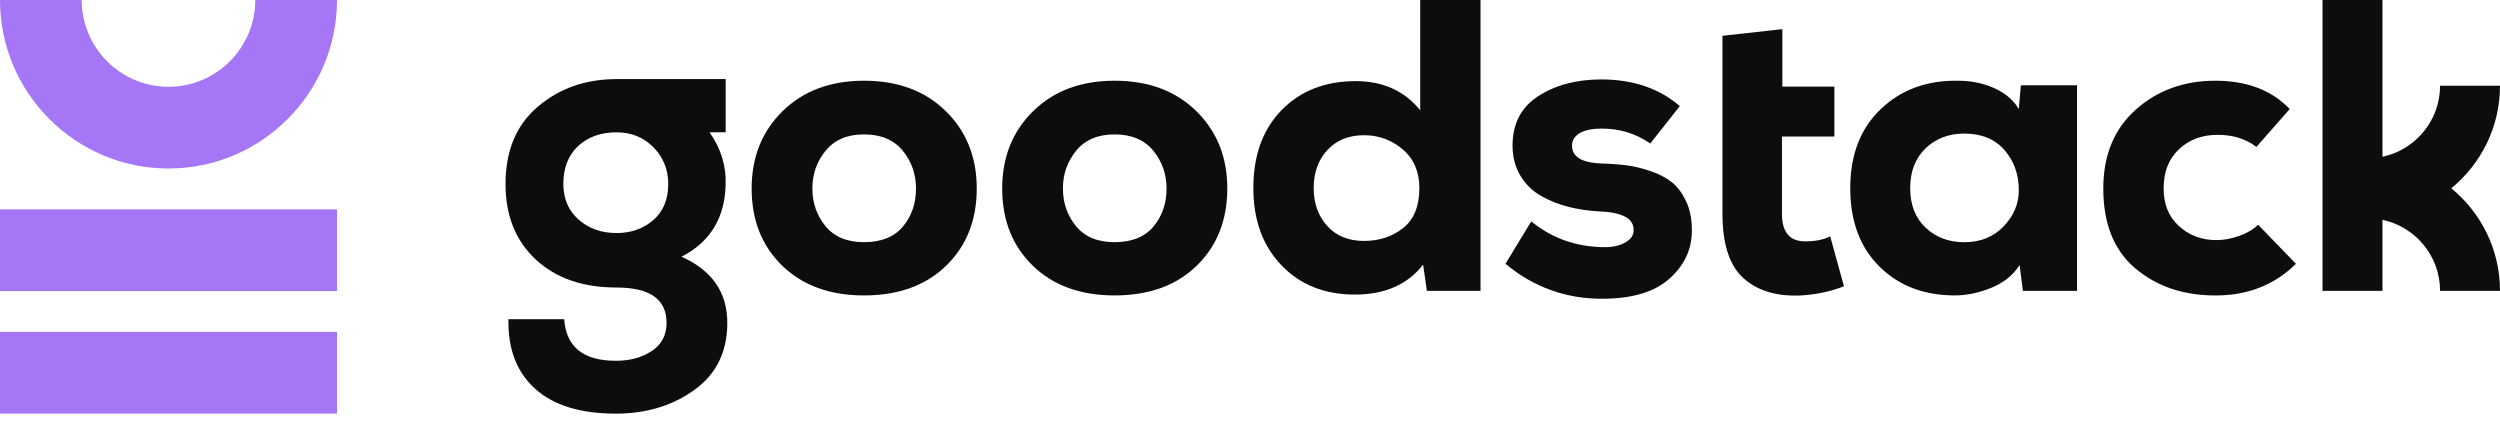
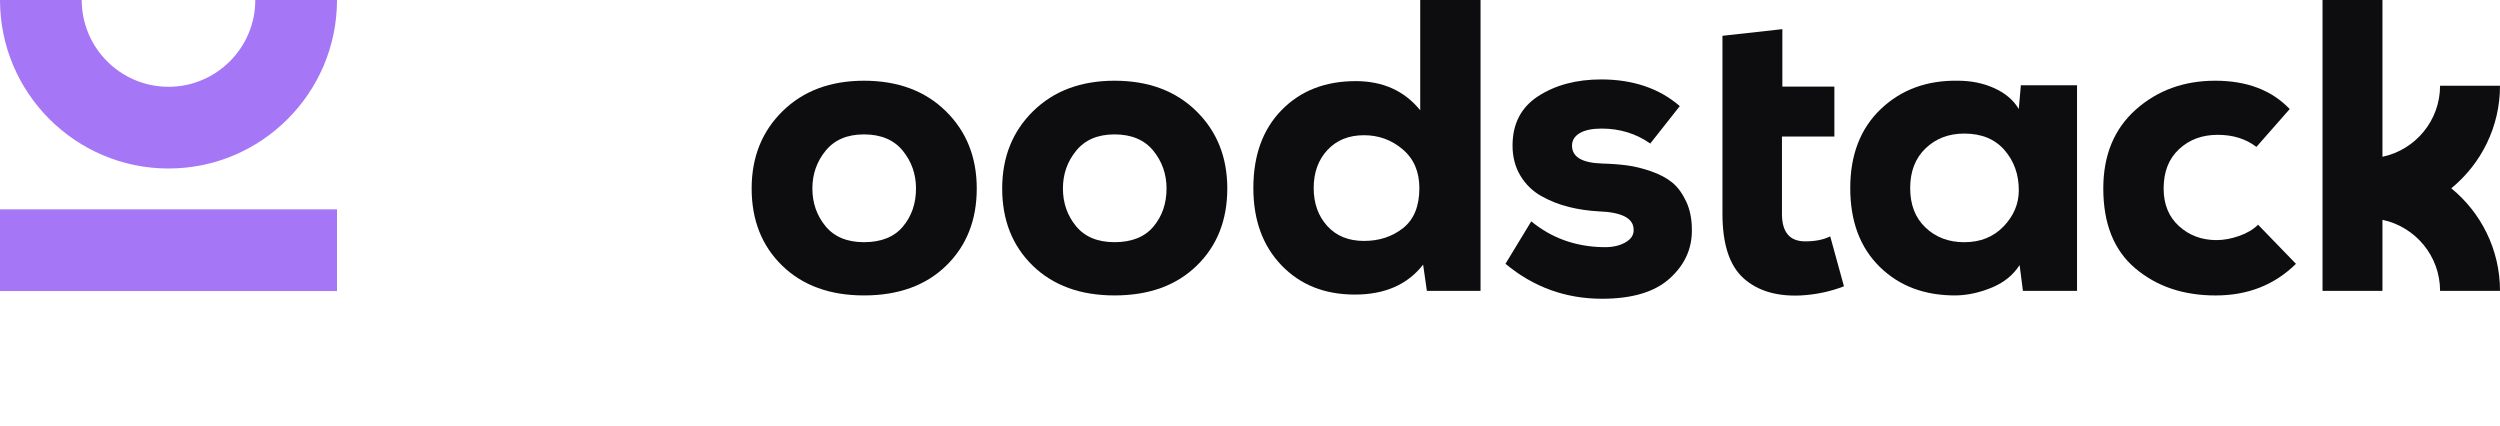
<svg xmlns="http://www.w3.org/2000/svg" width="170" height="29" viewBox="0 0 170 29" fill="none">
  <g id="Logo" clip-path="url(#clip0_125_12436)">
    <path id="Vector" d="M58.752 20.089C56.432 20.089 54.579 19.414 53.191 18.066C51.804 16.718 51.112 14.969 51.112 12.818C51.112 10.686 51.814 8.932 53.22 7.555C54.626 6.178 56.469 5.489 58.752 5.489C61.054 5.489 62.907 6.178 64.311 7.555C65.717 8.932 66.419 10.686 66.419 12.818C66.419 14.969 65.725 16.718 64.34 18.066C62.955 19.414 61.091 20.089 58.752 20.089ZM58.752 16.468C59.922 16.468 60.804 16.114 61.397 15.407C61.991 14.7 62.288 13.836 62.288 12.818C62.288 11.837 61.986 10.979 61.382 10.242C60.779 9.506 59.901 9.139 58.75 9.139C57.618 9.139 56.751 9.506 56.148 10.242C55.544 10.979 55.242 11.837 55.242 12.818C55.242 13.799 55.539 14.652 56.132 15.378C56.729 16.104 57.601 16.468 58.752 16.468Z" fill="#0D0C0F" />
    <path id="Vector_2" d="M75.789 20.089C73.469 20.089 71.616 19.414 70.228 18.066C68.841 16.718 68.149 14.969 68.149 12.818C68.149 10.686 68.852 8.932 70.257 7.555C71.663 6.178 73.506 5.489 75.789 5.489C78.091 5.489 79.944 6.178 81.348 7.555C82.754 8.932 83.456 10.686 83.456 12.818C83.456 14.969 82.763 16.718 81.377 18.066C79.992 19.414 78.128 20.089 75.789 20.089ZM75.789 16.468C76.959 16.468 77.841 16.114 78.434 15.407C79.028 14.7 79.325 13.836 79.325 12.818C79.325 11.837 79.023 10.979 78.419 10.242C77.816 9.506 76.938 9.139 75.787 9.139C74.655 9.139 73.788 9.506 73.185 10.242C72.581 10.979 72.279 11.837 72.279 12.818C72.279 13.799 72.576 14.652 73.169 15.378C73.766 16.104 74.638 16.468 75.789 16.468Z" fill="#0D0C0F" />
    <path id="Vector_3" d="M96.575 0H100.677V19.778H97.027L96.772 17.994C95.716 19.353 94.169 20.031 92.131 20.031C90.074 20.031 88.41 19.366 87.137 18.037C85.863 16.708 85.228 14.958 85.228 12.789C85.228 10.564 85.868 8.796 87.152 7.483C88.434 6.173 90.113 5.516 92.189 5.516C94.037 5.516 95.499 6.176 96.575 7.497V0ZM92.755 9.195C91.716 9.195 90.887 9.53 90.265 10.2C89.642 10.87 89.331 11.733 89.331 12.789C89.331 13.826 89.637 14.685 90.251 15.365C90.863 16.043 91.698 16.383 92.755 16.383C93.792 16.383 94.678 16.09 95.414 15.506C96.15 14.921 96.517 14.017 96.517 12.789C96.517 11.677 96.14 10.798 95.385 10.158C94.632 9.517 93.755 9.195 92.755 9.195Z" fill="#0D0C0F" />
    <path id="Vector_4" d="M114.226 7.215L112.217 9.761C111.255 9.083 110.151 8.743 108.907 8.743C108.266 8.743 107.77 8.847 107.421 9.054C107.071 9.262 106.897 9.545 106.897 9.902C106.897 10.676 107.586 11.081 108.963 11.12C109.585 11.138 110.146 11.181 110.646 11.247C111.146 11.313 111.683 11.446 112.259 11.643C112.834 11.842 113.31 12.092 113.689 12.393C114.066 12.694 114.386 13.124 114.651 13.68C114.915 14.238 115.047 14.882 115.047 15.618C115.066 16.901 114.566 18.005 113.548 18.928C112.53 19.853 110.993 20.315 108.936 20.315C106.464 20.315 104.276 19.523 102.372 17.938L104.126 15.052C105.503 16.184 107.125 16.769 108.994 16.806C109.597 16.825 110.102 16.721 110.507 16.495C110.911 16.269 111.105 15.977 111.086 15.618C111.086 14.844 110.294 14.43 108.71 14.372C108.011 14.334 107.338 14.236 106.687 14.074C106.036 13.915 105.413 13.67 104.82 13.338C104.227 13.008 103.749 12.546 103.39 11.951C103.032 11.358 102.853 10.673 102.853 9.899C102.853 8.41 103.438 7.286 104.608 6.533C105.777 5.78 107.202 5.401 108.88 5.401C111.047 5.404 112.829 6.008 114.226 7.215Z" fill="#0D0C0F" />
    <path id="Vector_5" d="M117.125 2.434L121.2 1.982V5.887H124.738V9.282H121.173V14.545C121.173 15.79 121.7 16.413 122.757 16.413C123.435 16.413 124.001 16.3 124.455 16.073L125.389 19.468C124.464 19.827 123.483 20.035 122.446 20.091C120.806 20.165 119.508 19.774 118.555 18.916C117.603 18.057 117.127 16.601 117.127 14.543V9.28V5.885V2.434H117.125Z" fill="#0D0C0F" />
    <path id="Vector_6" d="M137.277 7.414L137.418 5.8H141.238V19.778H137.559L137.333 18.023C136.898 18.703 136.272 19.212 135.451 19.552C134.63 19.892 133.824 20.07 133.032 20.089C130.9 20.108 129.165 19.462 127.827 18.151C126.487 16.84 125.817 15.052 125.817 12.789C125.817 10.525 126.511 8.735 127.896 7.414C129.284 6.095 131.033 5.452 133.144 5.489C134.05 5.489 134.875 5.659 135.62 5.999C136.368 6.338 136.918 6.81 137.277 7.414ZM133.571 9.083C132.515 9.083 131.636 9.418 130.939 10.088C130.241 10.758 129.892 11.659 129.892 12.791C129.892 13.923 130.241 14.819 130.939 15.479C131.636 16.14 132.514 16.47 133.571 16.47C134.664 16.47 135.557 16.113 136.245 15.395C136.934 14.678 137.279 13.858 137.279 12.934C137.279 11.857 136.952 10.948 136.303 10.203C135.65 9.455 134.741 9.083 133.571 9.083Z" fill="#0D0C0F" />
    <path id="Vector_7" d="M153.549 15.28L156.125 17.94C154.671 19.373 152.852 20.091 150.664 20.091C148.476 20.091 146.656 19.479 145.204 18.251C143.75 17.026 143.024 15.215 143.024 12.818C143.024 10.554 143.761 8.767 145.231 7.456C146.703 6.145 148.504 5.489 150.635 5.489C152.786 5.489 154.474 6.13 155.7 7.414L153.437 9.989C152.72 9.442 151.842 9.168 150.805 9.168C149.748 9.168 148.871 9.493 148.174 10.144C147.475 10.795 147.127 11.686 147.127 12.818C147.127 13.892 147.475 14.748 148.174 15.378C148.871 16.011 149.721 16.327 150.72 16.327C151.21 16.327 151.725 16.233 152.262 16.045C152.799 15.854 153.23 15.601 153.549 15.28Z" fill="#0D0C0F" />
    <path id="Vector_8" d="M166.687 12.804C168.708 11.15 170 8.639 170 5.829H165.925C165.925 8.203 164.24 10.19 162.007 10.661V0.002H157.932V19.779H162.007V14.948C164.242 15.419 165.925 17.406 165.925 19.779H170C170 16.969 168.708 14.457 166.687 12.804Z" fill="#0D0C0F" />
-     <path id="Vector_9" d="M46.344 17.457C48.287 16.458 49.287 14.826 49.343 12.561C49.392 11.286 49.027 10.098 48.246 8.996H49.346V5.375H41.861V5.379C39.797 5.392 38.036 6.013 36.583 7.244C35.11 8.488 34.376 10.243 34.376 12.507C34.376 14.658 35.059 16.369 36.428 17.643C37.795 18.916 39.629 19.552 41.931 19.552C44.194 19.552 45.326 20.352 45.326 21.957C45.326 22.787 44.991 23.424 44.321 23.868C43.651 24.312 42.835 24.533 41.873 24.533C39.666 24.533 38.497 23.589 38.364 21.704H34.573C34.536 23.741 35.143 25.32 36.397 26.444C37.652 27.566 39.476 28.127 41.873 28.127C43.947 28.127 45.73 27.589 47.221 26.513C48.71 25.439 49.457 23.919 49.457 21.957C49.455 19.882 48.418 18.382 46.344 17.457ZM44.42 14.969C43.74 15.553 42.91 15.846 41.929 15.846C40.892 15.846 40.029 15.54 39.34 14.926C38.651 14.314 38.308 13.507 38.308 12.507C38.308 11.412 38.643 10.554 39.313 9.931C39.983 9.309 40.855 8.998 41.931 8.998C42.93 8.998 43.765 9.338 44.435 10.017C45.105 10.695 45.44 11.526 45.44 12.507C45.438 13.563 45.098 14.384 44.42 14.969Z" fill="#0D0C0F" />
    <path id="Vector_10" d="M11.458 11.458C5.139 11.458 0 6.317 0 0H5.556C5.556 3.256 8.204 5.902 11.458 5.902C14.713 5.902 17.36 3.254 17.36 0H22.916C22.916 6.319 17.777 11.458 11.458 11.458Z" fill="#A576F5" />
    <path id="Vector_11" d="M22.916 14.236H0V19.791H22.916V14.236Z" fill="#A576F5" />
-     <path id="Vector_12" d="M22.916 22.569H0V28.125H22.916V22.569Z" fill="#A576F5" />
+     <path id="Vector_12" d="M22.916 22.569H0V28.125V22.569Z" fill="#A576F5" />
  </g>
  <defs>
    <clipPath id="clip0_125_12436">
      <rect width="170" height="28.127" fill="white" />
    </clipPath>
  </defs>
</svg>